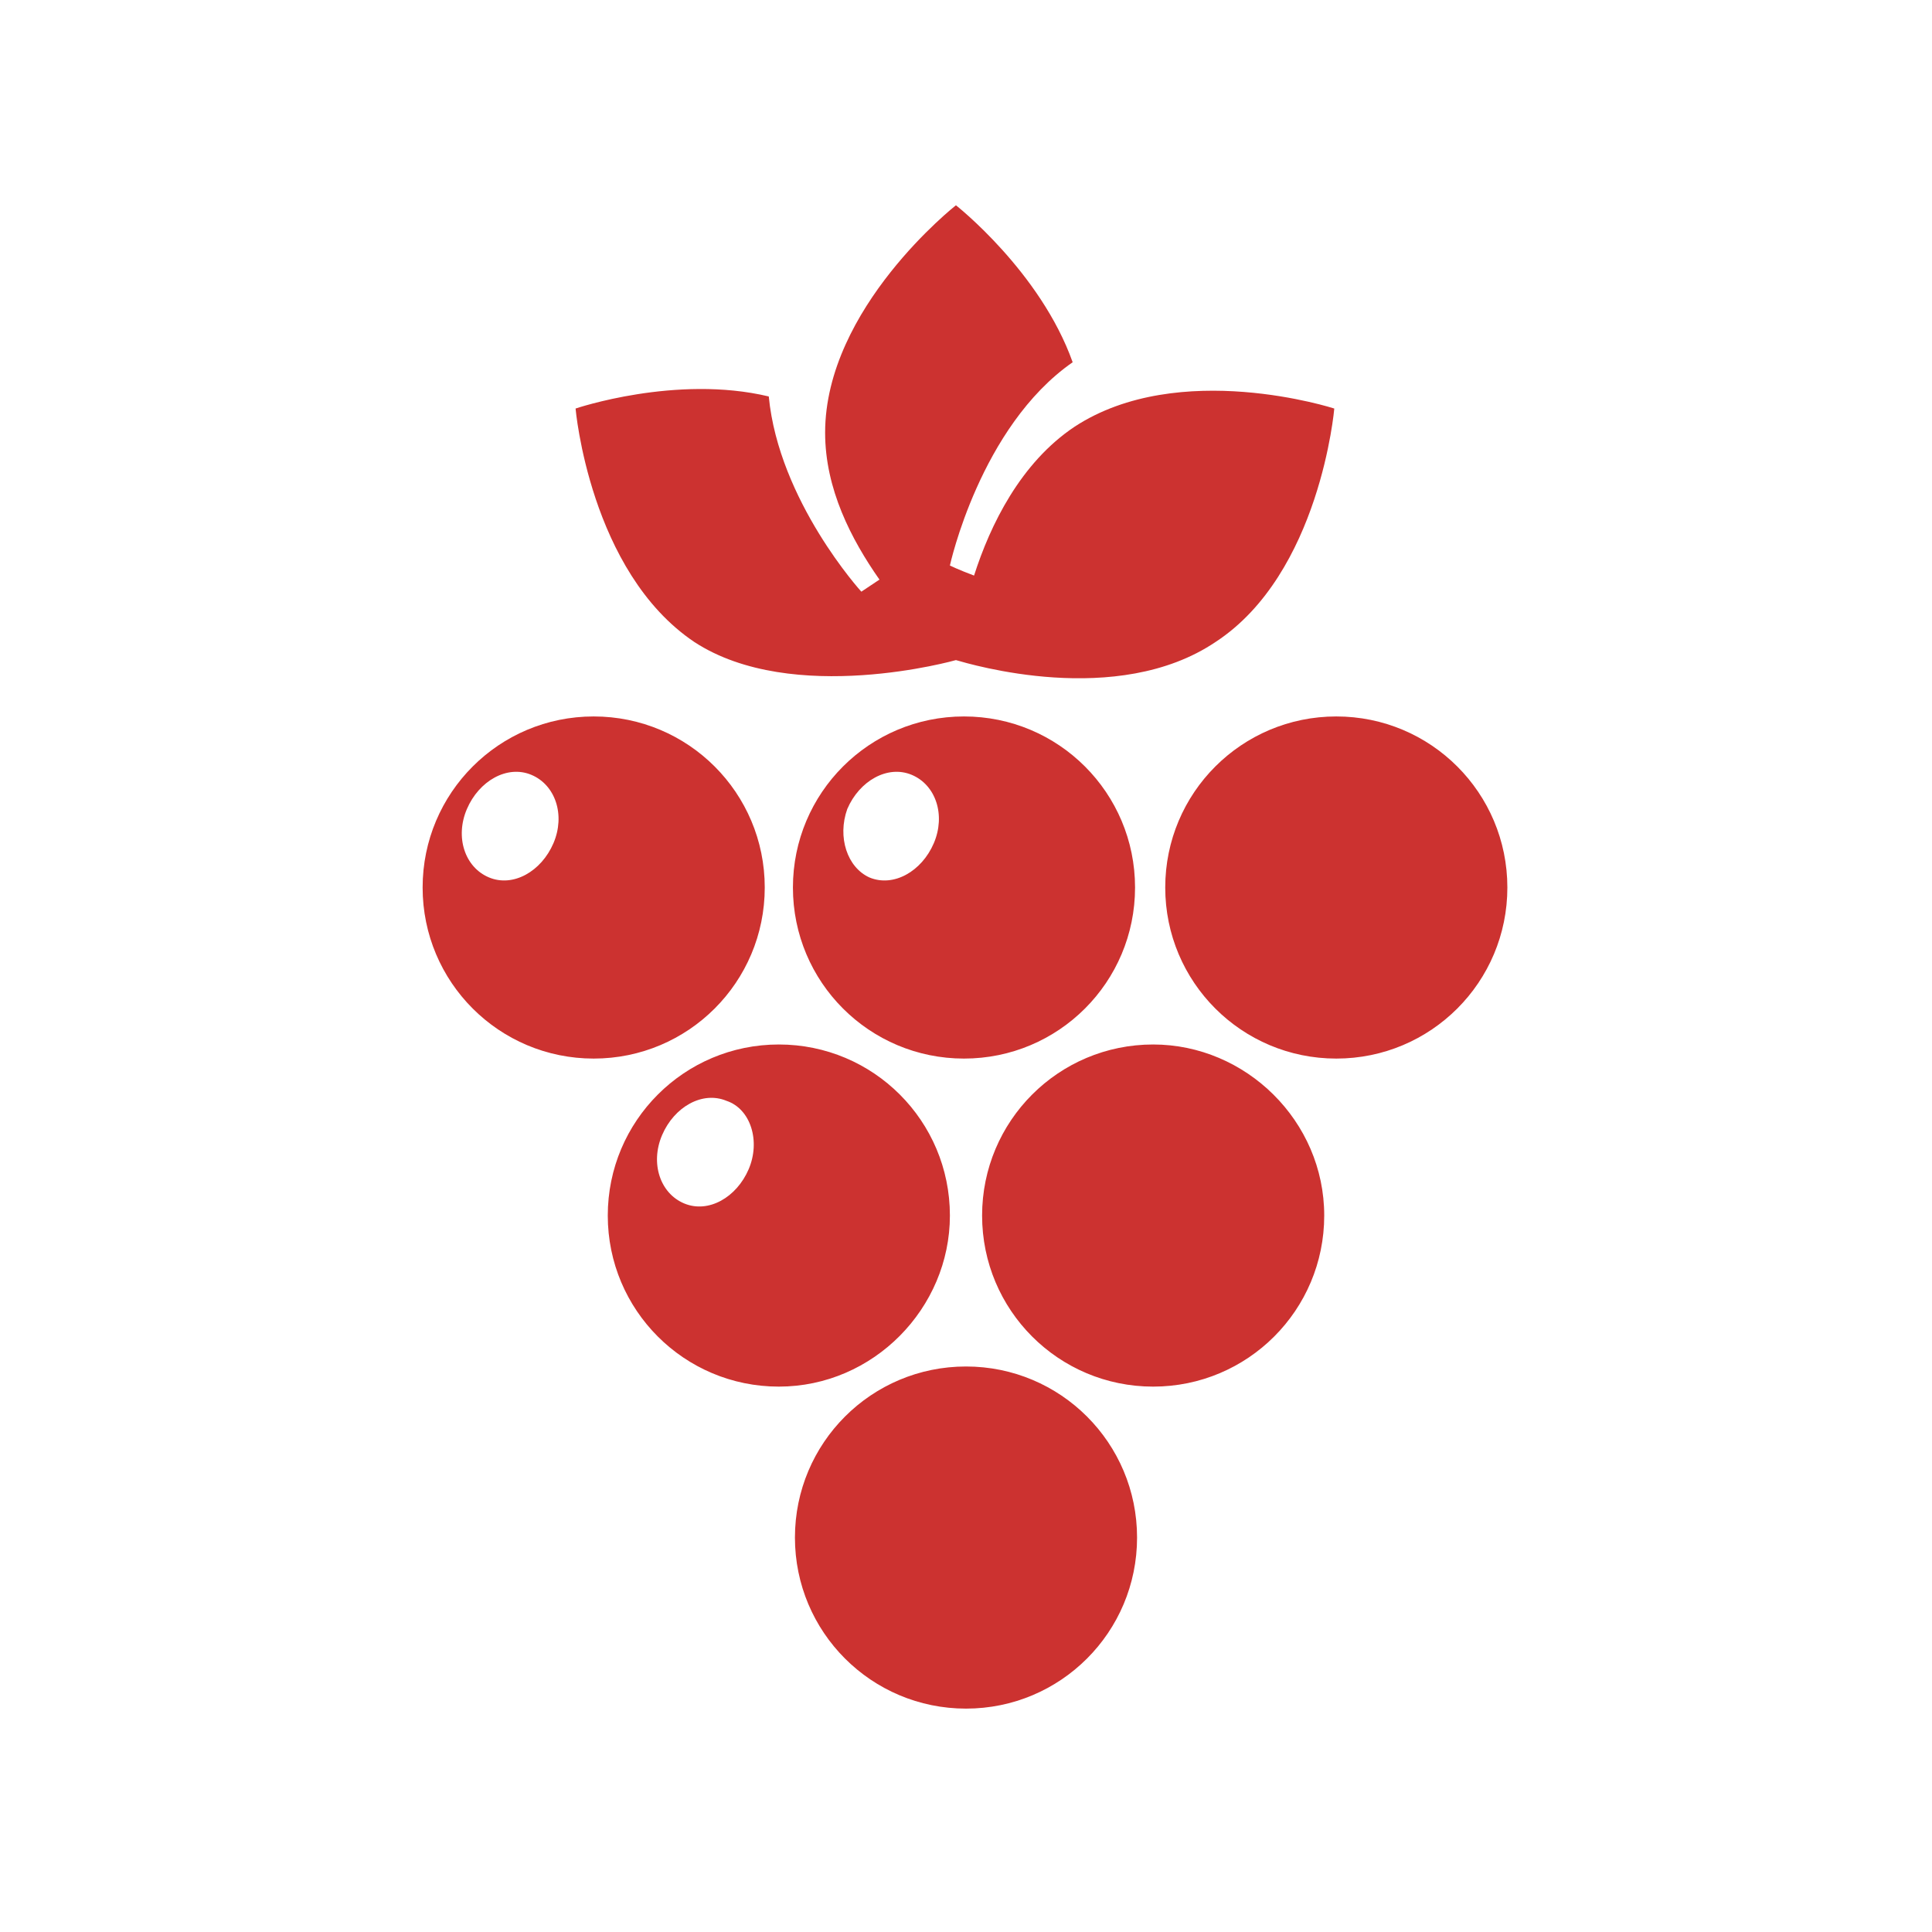
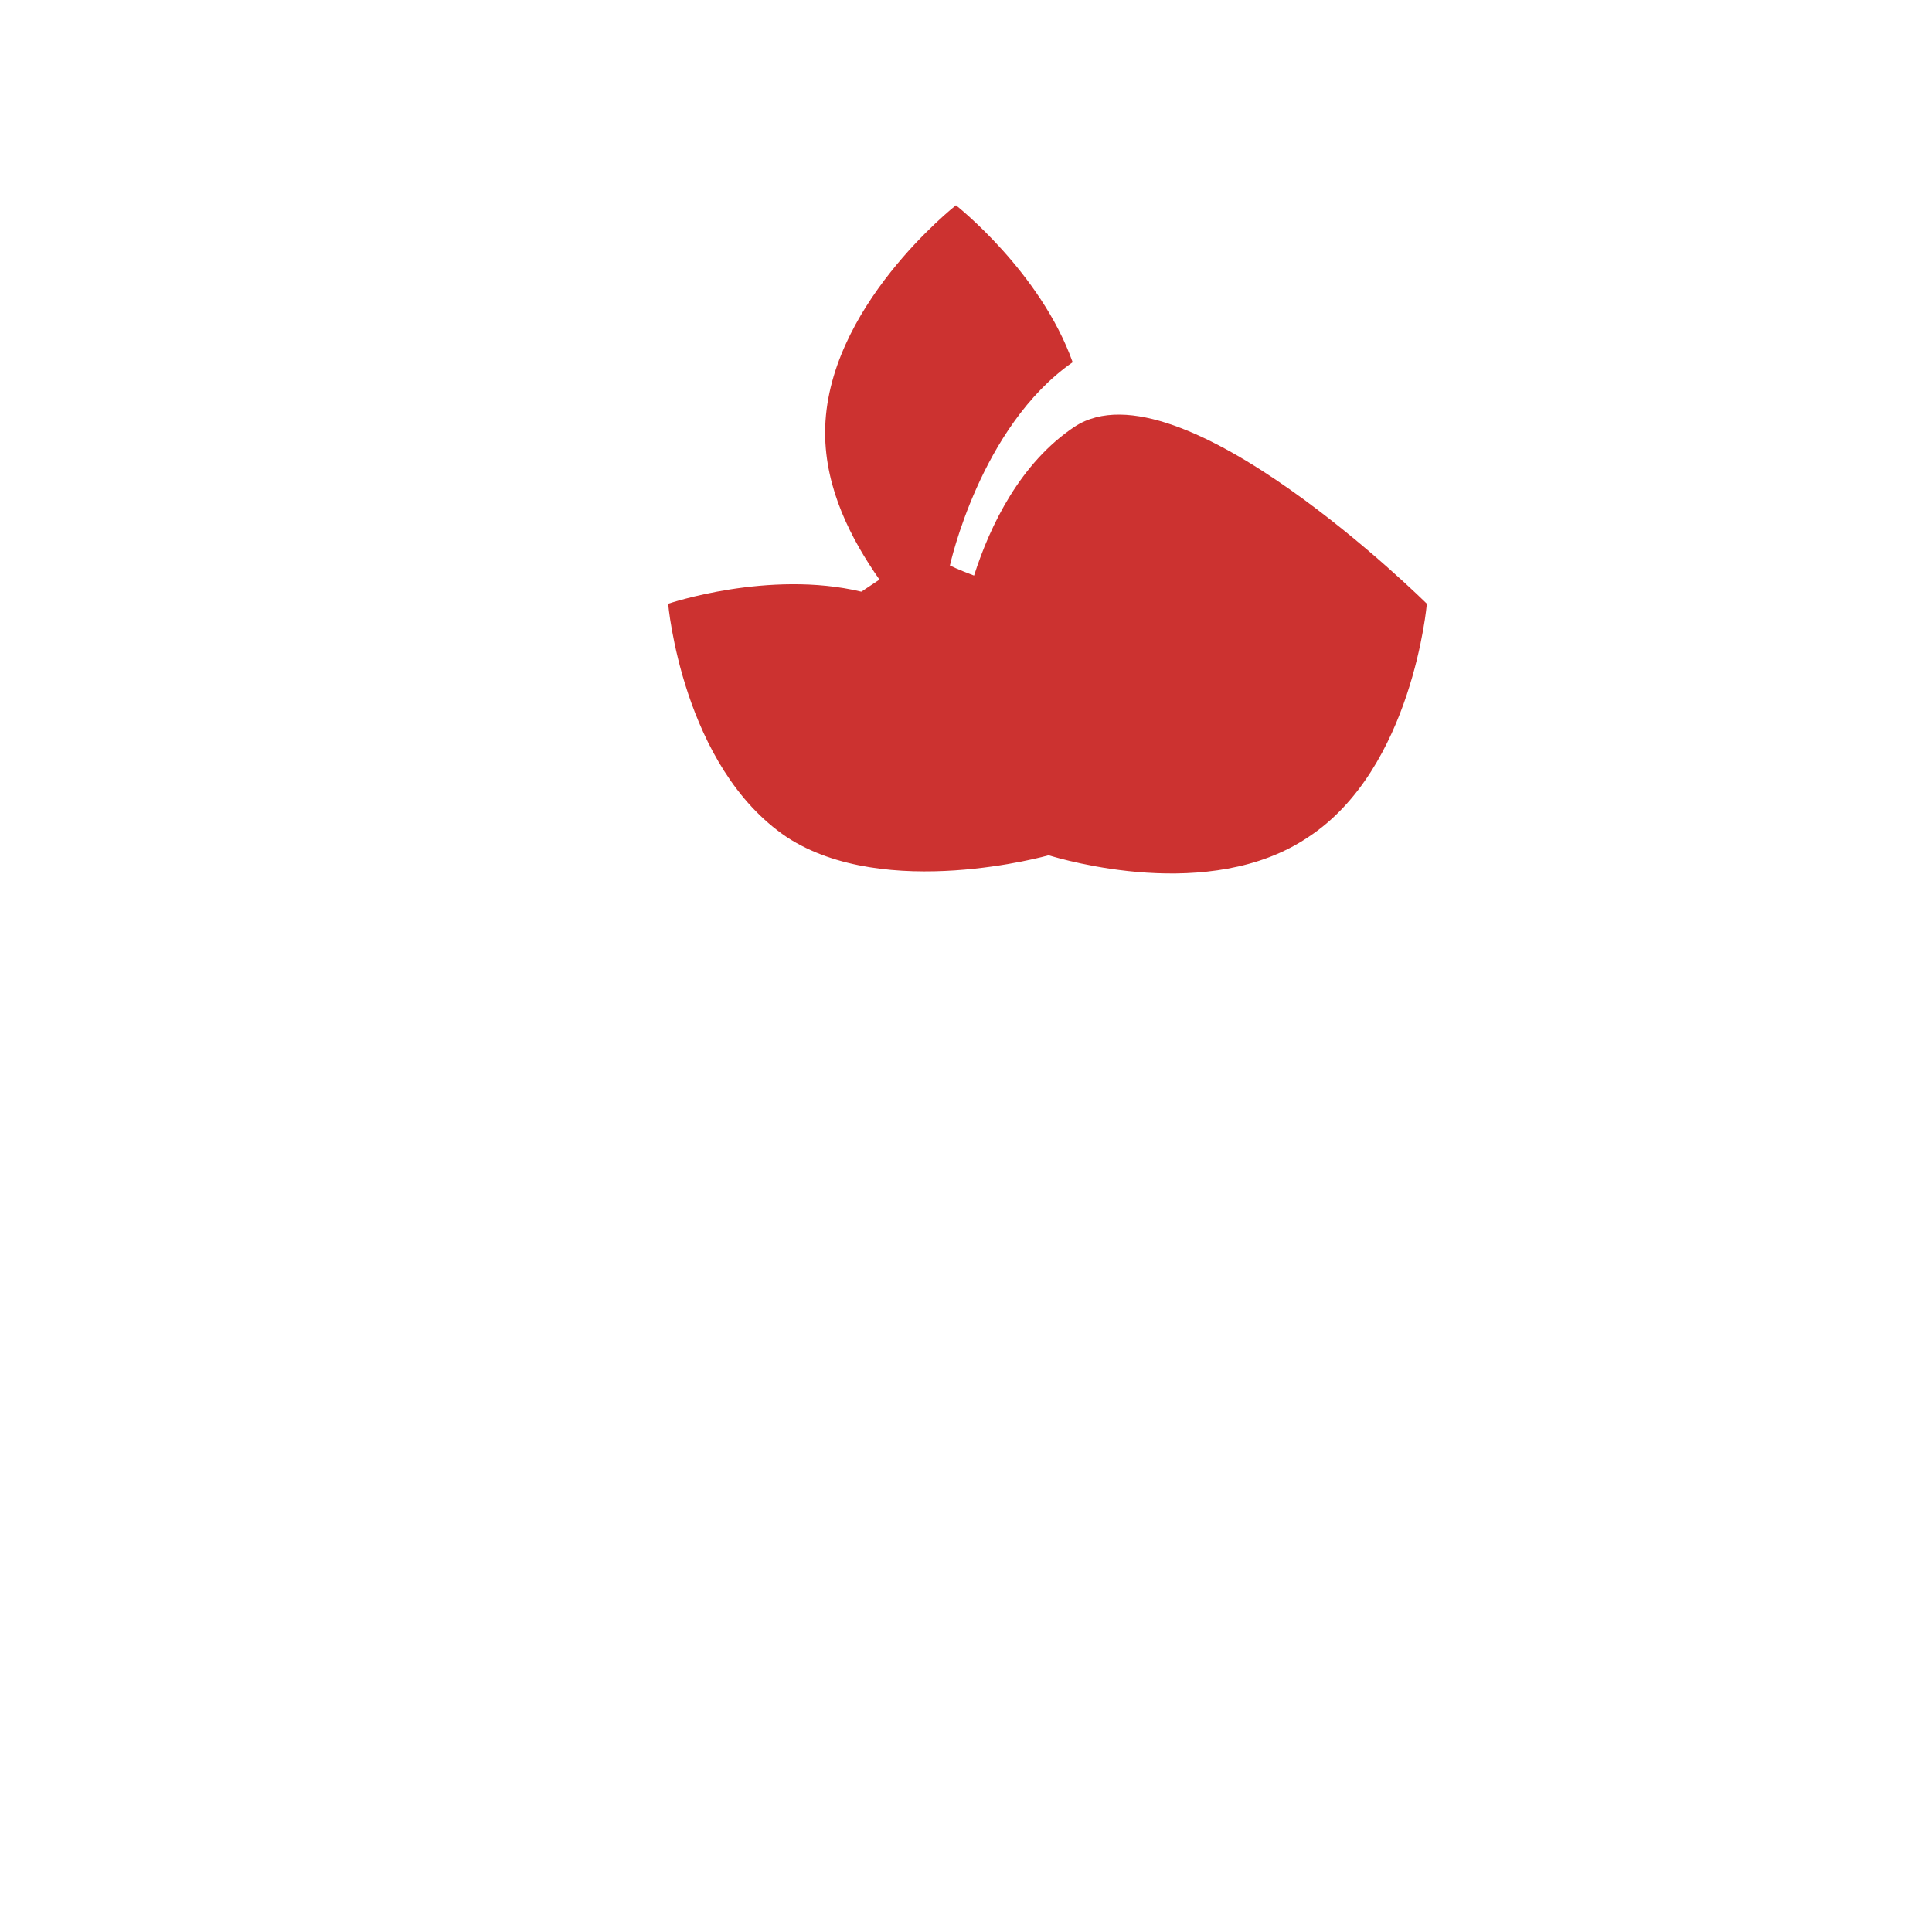
<svg xmlns="http://www.w3.org/2000/svg" version="1.1" id="Layer_1" x="0px" y="0px" viewBox="0 0 96 96" style="enable-background:new 0 0 96 96;" xml:space="preserve">
  <style type="text/css">
	.st0{fill:#CC3230;}
</style>
  <g>
-     <path class="st0" d="M53.4,21.2c-2.7,1.8-4.2,4.9-5,7.4c-0.8-0.3-1.2-0.5-1.2-0.5s1.5-6.9,6.1-10.1c-1.6-4.5-5.8-7.8-5.8-7.8   S41,15.3,41,21.5c0,2.8,1.3,5.3,2.7,7.3c-0.6,0.4-0.9,0.6-0.9,0.6s-4.1-4.5-4.6-9.7c-4.6-1.1-9.6,0.6-9.6,0.6s0.7,8.1,5.9,11.6   c4.9,3.2,13,0.9,13,0.9c0.7,0.2,8,2.4,12.9-0.9c5.2-3.4,5.9-11.6,5.9-11.6S58.6,17.8,53.4,21.2z" />
-     <path class="st0" d="M38,44.1c0-4.7-3.8-8.5-8.5-8.5s-8.5,3.8-8.5,8.5s3.8,8.5,8.5,8.5S38,48.8,38,44.1z M27.5,41.9   c-0.6,1.4-2,2.2-3.2,1.7c-1.2-0.5-1.7-2-1.1-3.4s2-2.2,3.2-1.7C27.6,39,28.1,40.5,27.5,41.9z M47.9,52.6c4.7,0,8.5-3.8,8.5-8.5   s-3.8-8.5-8.5-8.5s-8.5,3.8-8.5,8.5S43.2,52.6,47.9,52.6z M42.1,40.2c0.6-1.4,2-2.2,3.2-1.7c1.2,0.5,1.7,2,1.1,3.4   c-0.6,1.4-2,2.2-3.2,1.7C42.1,43.1,41.6,41.6,42.1,40.2z M66.4,35.6c-4.7,0-8.5,3.8-8.5,8.5s3.8,8.5,8.5,8.5c4.7,0,8.5-3.8,8.5-8.5   S71.1,35.6,66.4,35.6z M57.3,51.9c-4.7,0-8.5,3.8-8.5,8.5s3.8,8.5,8.5,8.5s8.5-3.8,8.5-8.5S61.9,51.9,57.3,51.9z M48,67.9   c-4.7,0-8.5,3.8-8.5,8.5c0,4.7,3.8,8.5,8.5,8.5s8.5-3.8,8.5-8.5C56.5,71.7,52.7,67.9,48,67.9z M47.2,60.4c0-4.7-3.8-8.5-8.5-8.5   s-8.5,3.8-8.5,8.5s3.8,8.5,8.5,8.5S47.2,65,47.2,60.4z M37.2,58.1c-0.6,1.4-2,2.2-3.2,1.7c-1.2-0.5-1.7-2-1.1-3.4   c0.6-1.4,2-2.2,3.2-1.7C37.3,55.1,37.8,56.7,37.2,58.1z" />
+     <path class="st0" d="M53.4,21.2c-2.7,1.8-4.2,4.9-5,7.4c-0.8-0.3-1.2-0.5-1.2-0.5s1.5-6.9,6.1-10.1c-1.6-4.5-5.8-7.8-5.8-7.8   S41,15.3,41,21.5c0,2.8,1.3,5.3,2.7,7.3c-0.6,0.4-0.9,0.6-0.9,0.6c-4.6-1.1-9.6,0.6-9.6,0.6s0.7,8.1,5.9,11.6   c4.9,3.2,13,0.9,13,0.9c0.7,0.2,8,2.4,12.9-0.9c5.2-3.4,5.9-11.6,5.9-11.6S58.6,17.8,53.4,21.2z" />
  </g>
</svg>